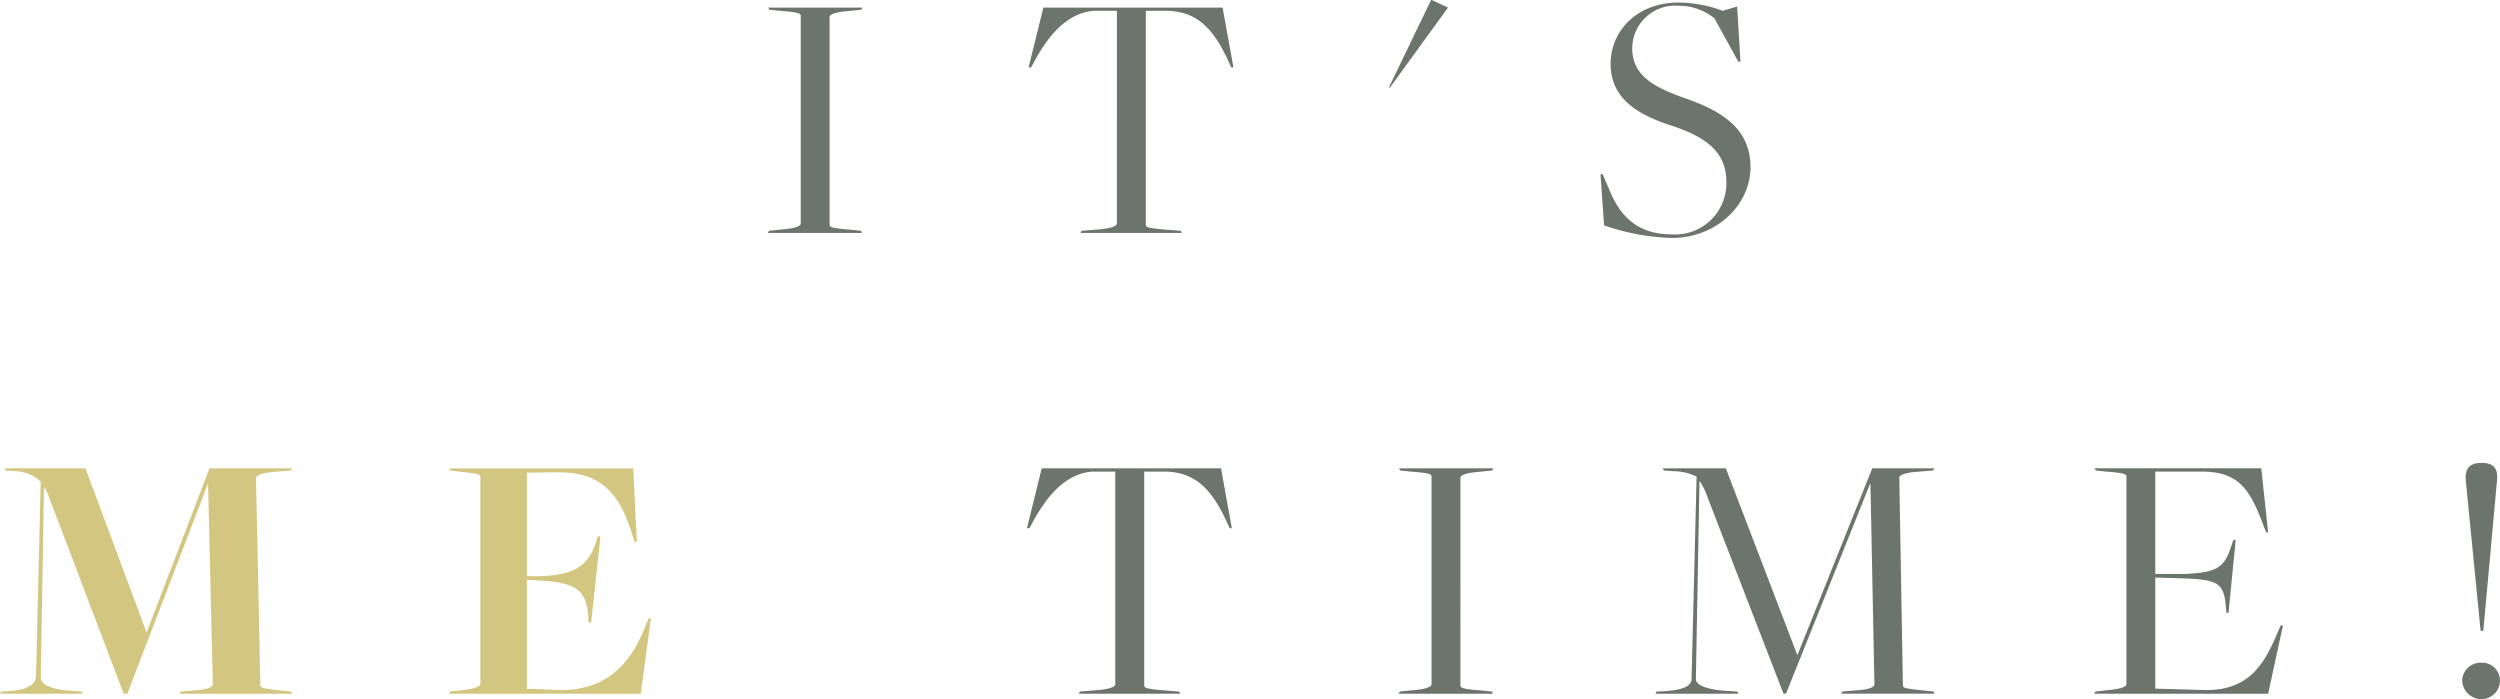
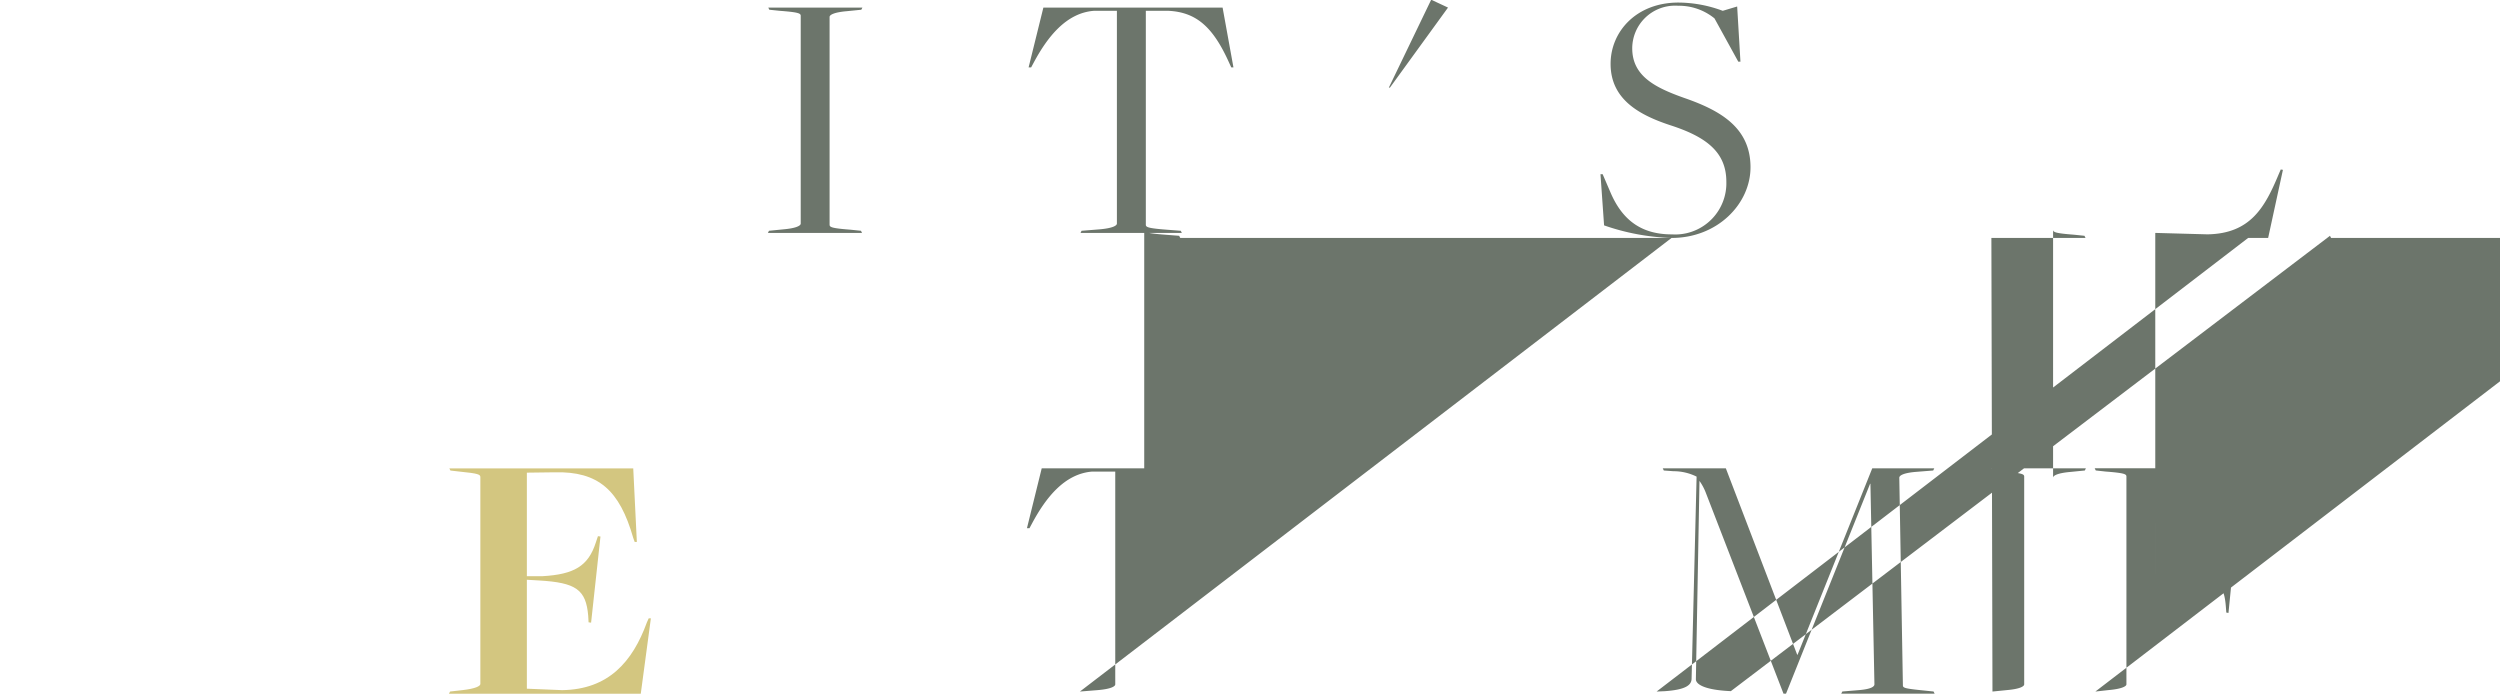
<svg xmlns="http://www.w3.org/2000/svg" id="Group_5114" data-name="Group 5114" width="249.588" height="69.796" viewBox="0 0 249.588 69.796">
  <defs>
    <clipPath id="clip-path">
      <rect id="Rectangle_2582" data-name="Rectangle 2582" width="249.588" height="69.796" transform="translate(0 0)" fill="none" />
    </clipPath>
  </defs>
  <g id="Group_5114-2" data-name="Group 5114" clip-path="url(#clip-path)">
-     <path id="Path_2622" data-name="Path 2622" d="M76.662,23.256h9.4l-.108-.216-1.044-.108c-1.872-.144-2.088-.252-2.088-.5V1.692c0-.216.468-.468,1.728-.576L85.99.972,86.1.756H76.7l.108.216,1.044.108c1.872.144,2.088.252,2.088.5V22.32c0,.216-.468.468-1.728.576l-1.44.144Zm31.212,0H117.99l-.108-.216-1.4-.108c-1.872-.144-2.088-.252-2.088-.5V1.08h2.268c2.808.144,4.464,1.656,6.048,5.184l.216.468h.216L122.058.756H104.166L102.69,6.732h.252l.252-.468c1.368-2.556,3.24-4.968,6.012-5.184h2.3V22.32c0,.216-.468.468-1.728.576l-1.8.144Zm30.78-14.508h.108l5.8-7.992L142.942,0h-.072Zm28.224,15.008c4.608,0,7.884-3.42,7.884-7.056,0-3.924-2.952-5.652-6.588-6.912-2.952-1.044-5.22-2.2-5.22-4.968A4.273,4.273,0,0,1,167.245.565c.1,0,.19,0,.285.011a5.6,5.6,0,0,1,3.636,1.26l2.376,4.32h.216L173.43.648l-1.44.432a12.766,12.766,0,0,0-4.428-.824c-4.176,0-6.768,2.88-6.768,6.12,0,3.492,2.772,5.076,5.94,6.12,3.564,1.148,5.616,2.66,5.616,5.648a5.114,5.114,0,0,1-4.959,5.264c-.159,0-.318,0-.477-.008-2.88,0-4.9-1.26-6.156-4.248L160,17.388h-.216l.36,5.112a22.5,22.5,0,0,0,6.732,1.256m-59.166,45.5H117.83l-.108-.216-1.4-.108c-1.872-.144-2.088-.252-2.088-.5V47.08H116.5c2.808.144,4.464,1.656,6.048,5.184l.216.468h.216L121.9,46.756H104l-1.474,5.976h.252l.252-.468c1.368-2.556,3.24-4.968,6.012-5.184h2.3V68.32c0,.216-.468.468-1.728.576l-1.8.144Zm31.932,0h9.4l-.108-.216-1.044-.108c-1.872-.144-2.088-.252-2.088-.5V47.692c0-.216.468-.468,1.728-.576l1.44-.144.108-.216h-9.4l.108.216,1.044.108c1.872.144,2.088.252,2.088.5V68.32c0,.216-.468.468-1.728.576l-1.44.144Zm25.632,0h8.28l-.108-.216L172.8,69c-2.52-.108-3.492-.648-3.492-1.188l.36-19.8a5.355,5.355,0,0,1,.648,1.224l7.74,20.016h.252L186.7,48.3h.034l.4,20.016c0,.216-.288.468-1.476.576l-1.728.144-.11.216h9.324l-.108-.216-1.044-.108c-1.8-.18-2.016-.252-2.016-.5l-.36-20.736c0-.216.4-.468,1.584-.576l1.8-.144.108-.216h-6.192L179.46,65.368h-.036L172.3,46.756H166l.108.216.972.072a5.142,5.142,0,0,1,2.3.54l-.5,20.16c0,.684-.648,1.116-2.664,1.26l-.828.036Zm43.812,0H226.44l1.476-6.8-.216-.036-.216.5c-1.368,3.276-2.808,5.9-7.092,5.976l-5.22-.144V57.664l2.664.072c3.528.144,4.212.36,4.392,2.952l.036.468.216.036.72-7.272-.216-.036-.18.5c-.72,2.34-1.476,2.772-4.716,2.916h-2.916V47.08h4.644c3.744,0,4.86,1.836,6.228,5.58l.216.5h.18l-.684-6.408H209.124l.108.216.972.108c1.872.144,2.088.252,2.088.5V68.32c0,.216-.54.468-1.8.576l-1.3.144Zm38.556-6.372c0,.144.288.144.288,0l1.332-14.616c.108-.936.144-2.052-1.476-2.052h-.072c-1.62,0-1.62,1.116-1.512,2.052Zm.108,6.912a1.851,1.851,0,0,0,1.836-1.866v-.006a1.785,1.785,0,0,0-1.8-1.765h-.033a1.859,1.859,0,0,0-1.944,1.764,1.922,1.922,0,0,0,1.944,1.872" fill="#6c756b" />
-     <path id="Path_2623" data-name="Path 2623" d="M0,69.256H8.28l-.108-.216L7.524,69c-2.808-.144-3.456-.792-3.456-1.4l.324-18.972c.072.144.252.4.36.648l7.6,19.98h.36L20.74,48.344h.036l.468,19.944c0,.216-.288.5-1.476.612l-1.728.144-.11.212H29.16l-.108-.216-1.044-.108c-1.8-.18-2.016-.288-2.016-.54L25.56,47.728c0-.216.5-.5,1.692-.612l1.8-.144.108-.216H20.916L14.652,63.1h-.036L8.53,46.756H.466l.108.216,1.008.072a3.809,3.809,0,0,1,2.484,1.044L3.6,67.348c0,.72-.36,1.512-2.808,1.656l-.684.036Z" fill="#d3c680" />
+     <path id="Path_2622" data-name="Path 2622" d="M76.662,23.256h9.4l-.108-.216-1.044-.108c-1.872-.144-2.088-.252-2.088-.5V1.692c0-.216.468-.468,1.728-.576L85.99.972,86.1.756H76.7l.108.216,1.044.108c1.872.144,2.088.252,2.088.5V22.32c0,.216-.468.468-1.728.576l-1.44.144Zm31.212,0H117.99l-.108-.216-1.4-.108c-1.872-.144-2.088-.252-2.088-.5V1.08h2.268c2.808.144,4.464,1.656,6.048,5.184l.216.468h.216L122.058.756H104.166L102.69,6.732h.252l.252-.468c1.368-2.556,3.24-4.968,6.012-5.184h2.3V22.32c0,.216-.468.468-1.728.576l-1.8.144Zm30.78-14.508h.108l5.8-7.992L142.942,0h-.072Zm28.224,15.008c4.608,0,7.884-3.42,7.884-7.056,0-3.924-2.952-5.652-6.588-6.912-2.952-1.044-5.22-2.2-5.22-4.968A4.273,4.273,0,0,1,167.245.565c.1,0,.19,0,.285.011a5.6,5.6,0,0,1,3.636,1.26l2.376,4.32h.216L173.43.648l-1.44.432a12.766,12.766,0,0,0-4.428-.824c-4.176,0-6.768,2.88-6.768,6.12,0,3.492,2.772,5.076,5.94,6.12,3.564,1.148,5.616,2.66,5.616,5.648a5.114,5.114,0,0,1-4.959,5.264c-.159,0-.318,0-.477-.008-2.88,0-4.9-1.26-6.156-4.248L160,17.388h-.216l.36,5.112a22.5,22.5,0,0,0,6.732,1.256H117.83l-.108-.216-1.4-.108c-1.872-.144-2.088-.252-2.088-.5V47.08H116.5c2.808.144,4.464,1.656,6.048,5.184l.216.468h.216L121.9,46.756H104l-1.474,5.976h.252l.252-.468c1.368-2.556,3.24-4.968,6.012-5.184h2.3V68.32c0,.216-.468.468-1.728.576l-1.8.144Zm31.932,0h9.4l-.108-.216-1.044-.108c-1.872-.144-2.088-.252-2.088-.5V47.692c0-.216.468-.468,1.728-.576l1.44-.144.108-.216h-9.4l.108.216,1.044.108c1.872.144,2.088.252,2.088.5V68.32c0,.216-.468.468-1.728.576l-1.44.144Zm25.632,0h8.28l-.108-.216L172.8,69c-2.52-.108-3.492-.648-3.492-1.188l.36-19.8a5.355,5.355,0,0,1,.648,1.224l7.74,20.016h.252L186.7,48.3h.034l.4,20.016c0,.216-.288.468-1.476.576l-1.728.144-.11.216h9.324l-.108-.216-1.044-.108c-1.8-.18-2.016-.252-2.016-.5l-.36-20.736c0-.216.4-.468,1.584-.576l1.8-.144.108-.216h-6.192L179.46,65.368h-.036L172.3,46.756H166l.108.216.972.072a5.142,5.142,0,0,1,2.3.54l-.5,20.16c0,.684-.648,1.116-2.664,1.26l-.828.036Zm43.812,0H226.44l1.476-6.8-.216-.036-.216.5c-1.368,3.276-2.808,5.9-7.092,5.976l-5.22-.144V57.664l2.664.072c3.528.144,4.212.36,4.392,2.952l.036.468.216.036.72-7.272-.216-.036-.18.5c-.72,2.34-1.476,2.772-4.716,2.916h-2.916V47.08h4.644c3.744,0,4.86,1.836,6.228,5.58l.216.5h.18l-.684-6.408H209.124l.108.216.972.108c1.872.144,2.088.252,2.088.5V68.32c0,.216-.54.468-1.8.576l-1.3.144Zm38.556-6.372c0,.144.288.144.288,0l1.332-14.616c.108-.936.144-2.052-1.476-2.052h-.072c-1.62,0-1.62,1.116-1.512,2.052Zm.108,6.912a1.851,1.851,0,0,0,1.836-1.866v-.006a1.785,1.785,0,0,0-1.8-1.765h-.033a1.859,1.859,0,0,0-1.944,1.764,1.922,1.922,0,0,0,1.944,1.872" fill="#6c756b" />
    <path id="Path_2624" data-name="Path 2624" d="M44.82,69.256H63.972l1.008-7.524h-.216l-.18.4c-1.44,3.96-3.852,6.7-8.46,6.768L52.6,68.756V57.88l1.224.072c3.672.216,4.68.9,4.9,3.528l.036.648.252.036.936-8.6-.252-.036-.216.648c-.756,2.34-2.16,3.168-5.328,3.348H52.6V47.188l2.772-.036c4.356-.108,6.48,1.764,7.848,6.552l.144.4h.216l-.36-7.344H44.86l.108.216.936.108c1.836.18,2.052.288,2.052.54v20.66c0,.216-.5.468-1.764.612l-1.26.144Z" fill="#d3c680" />
  </g>
</svg>